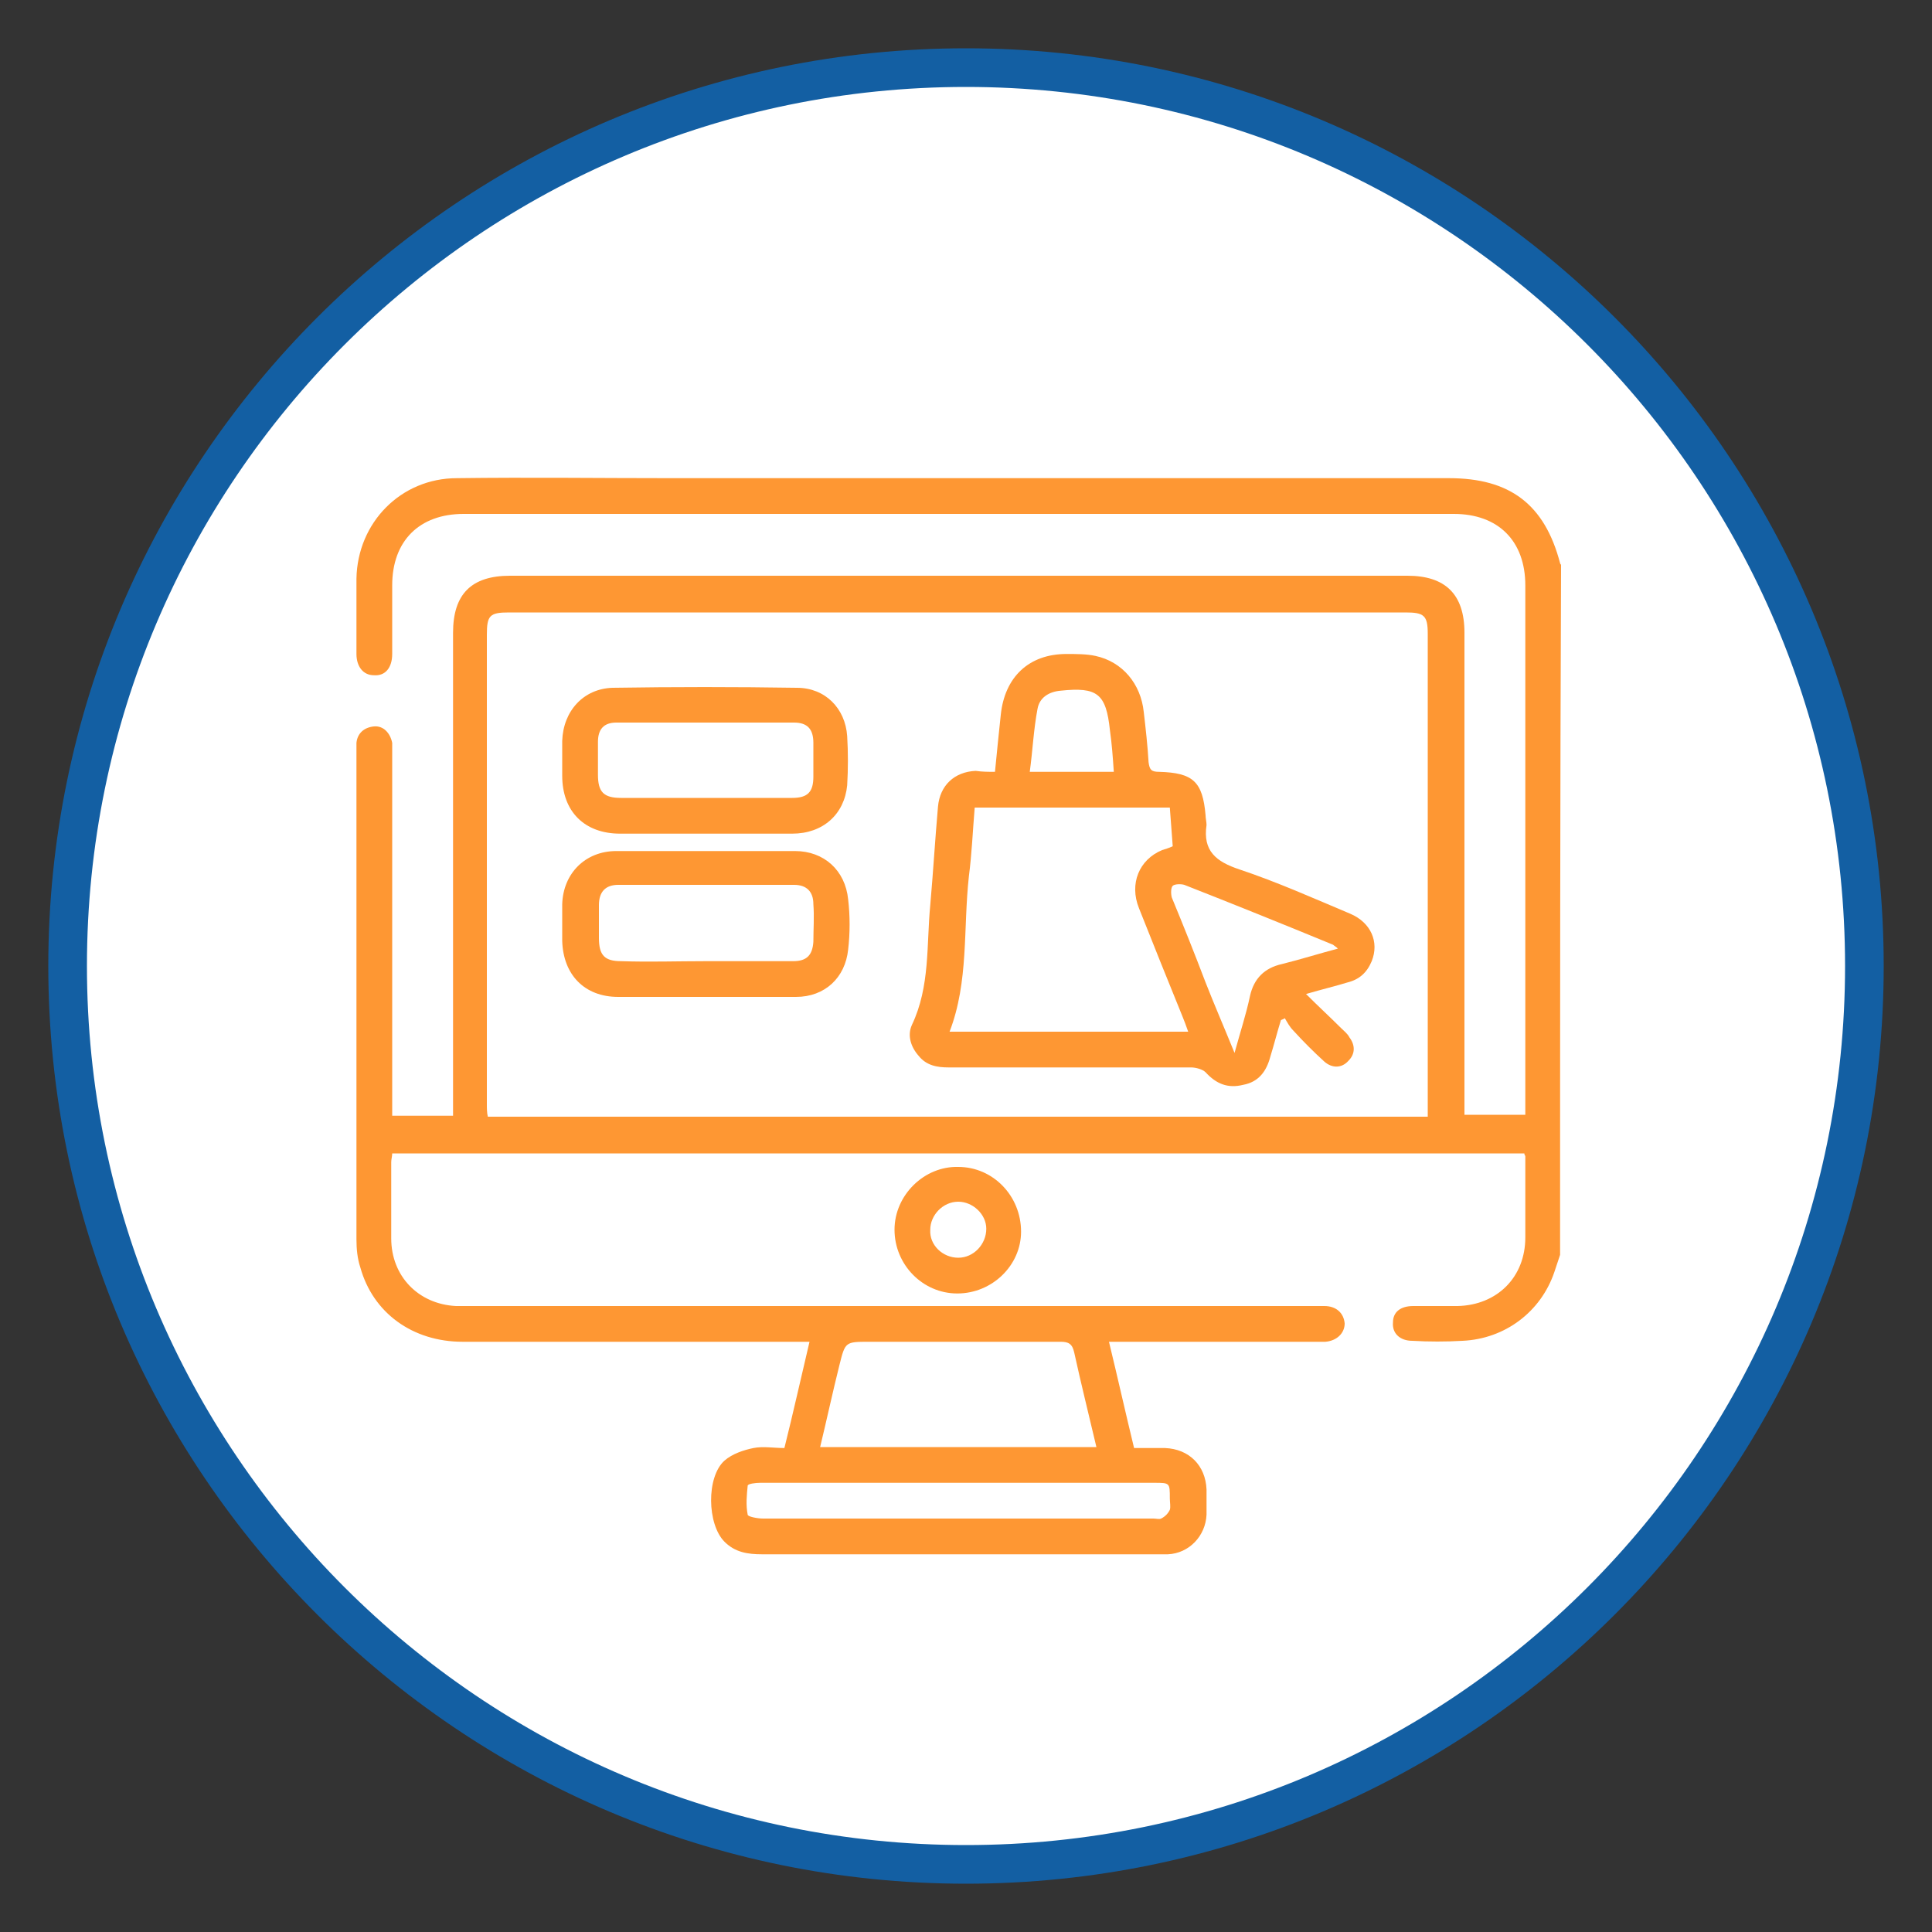
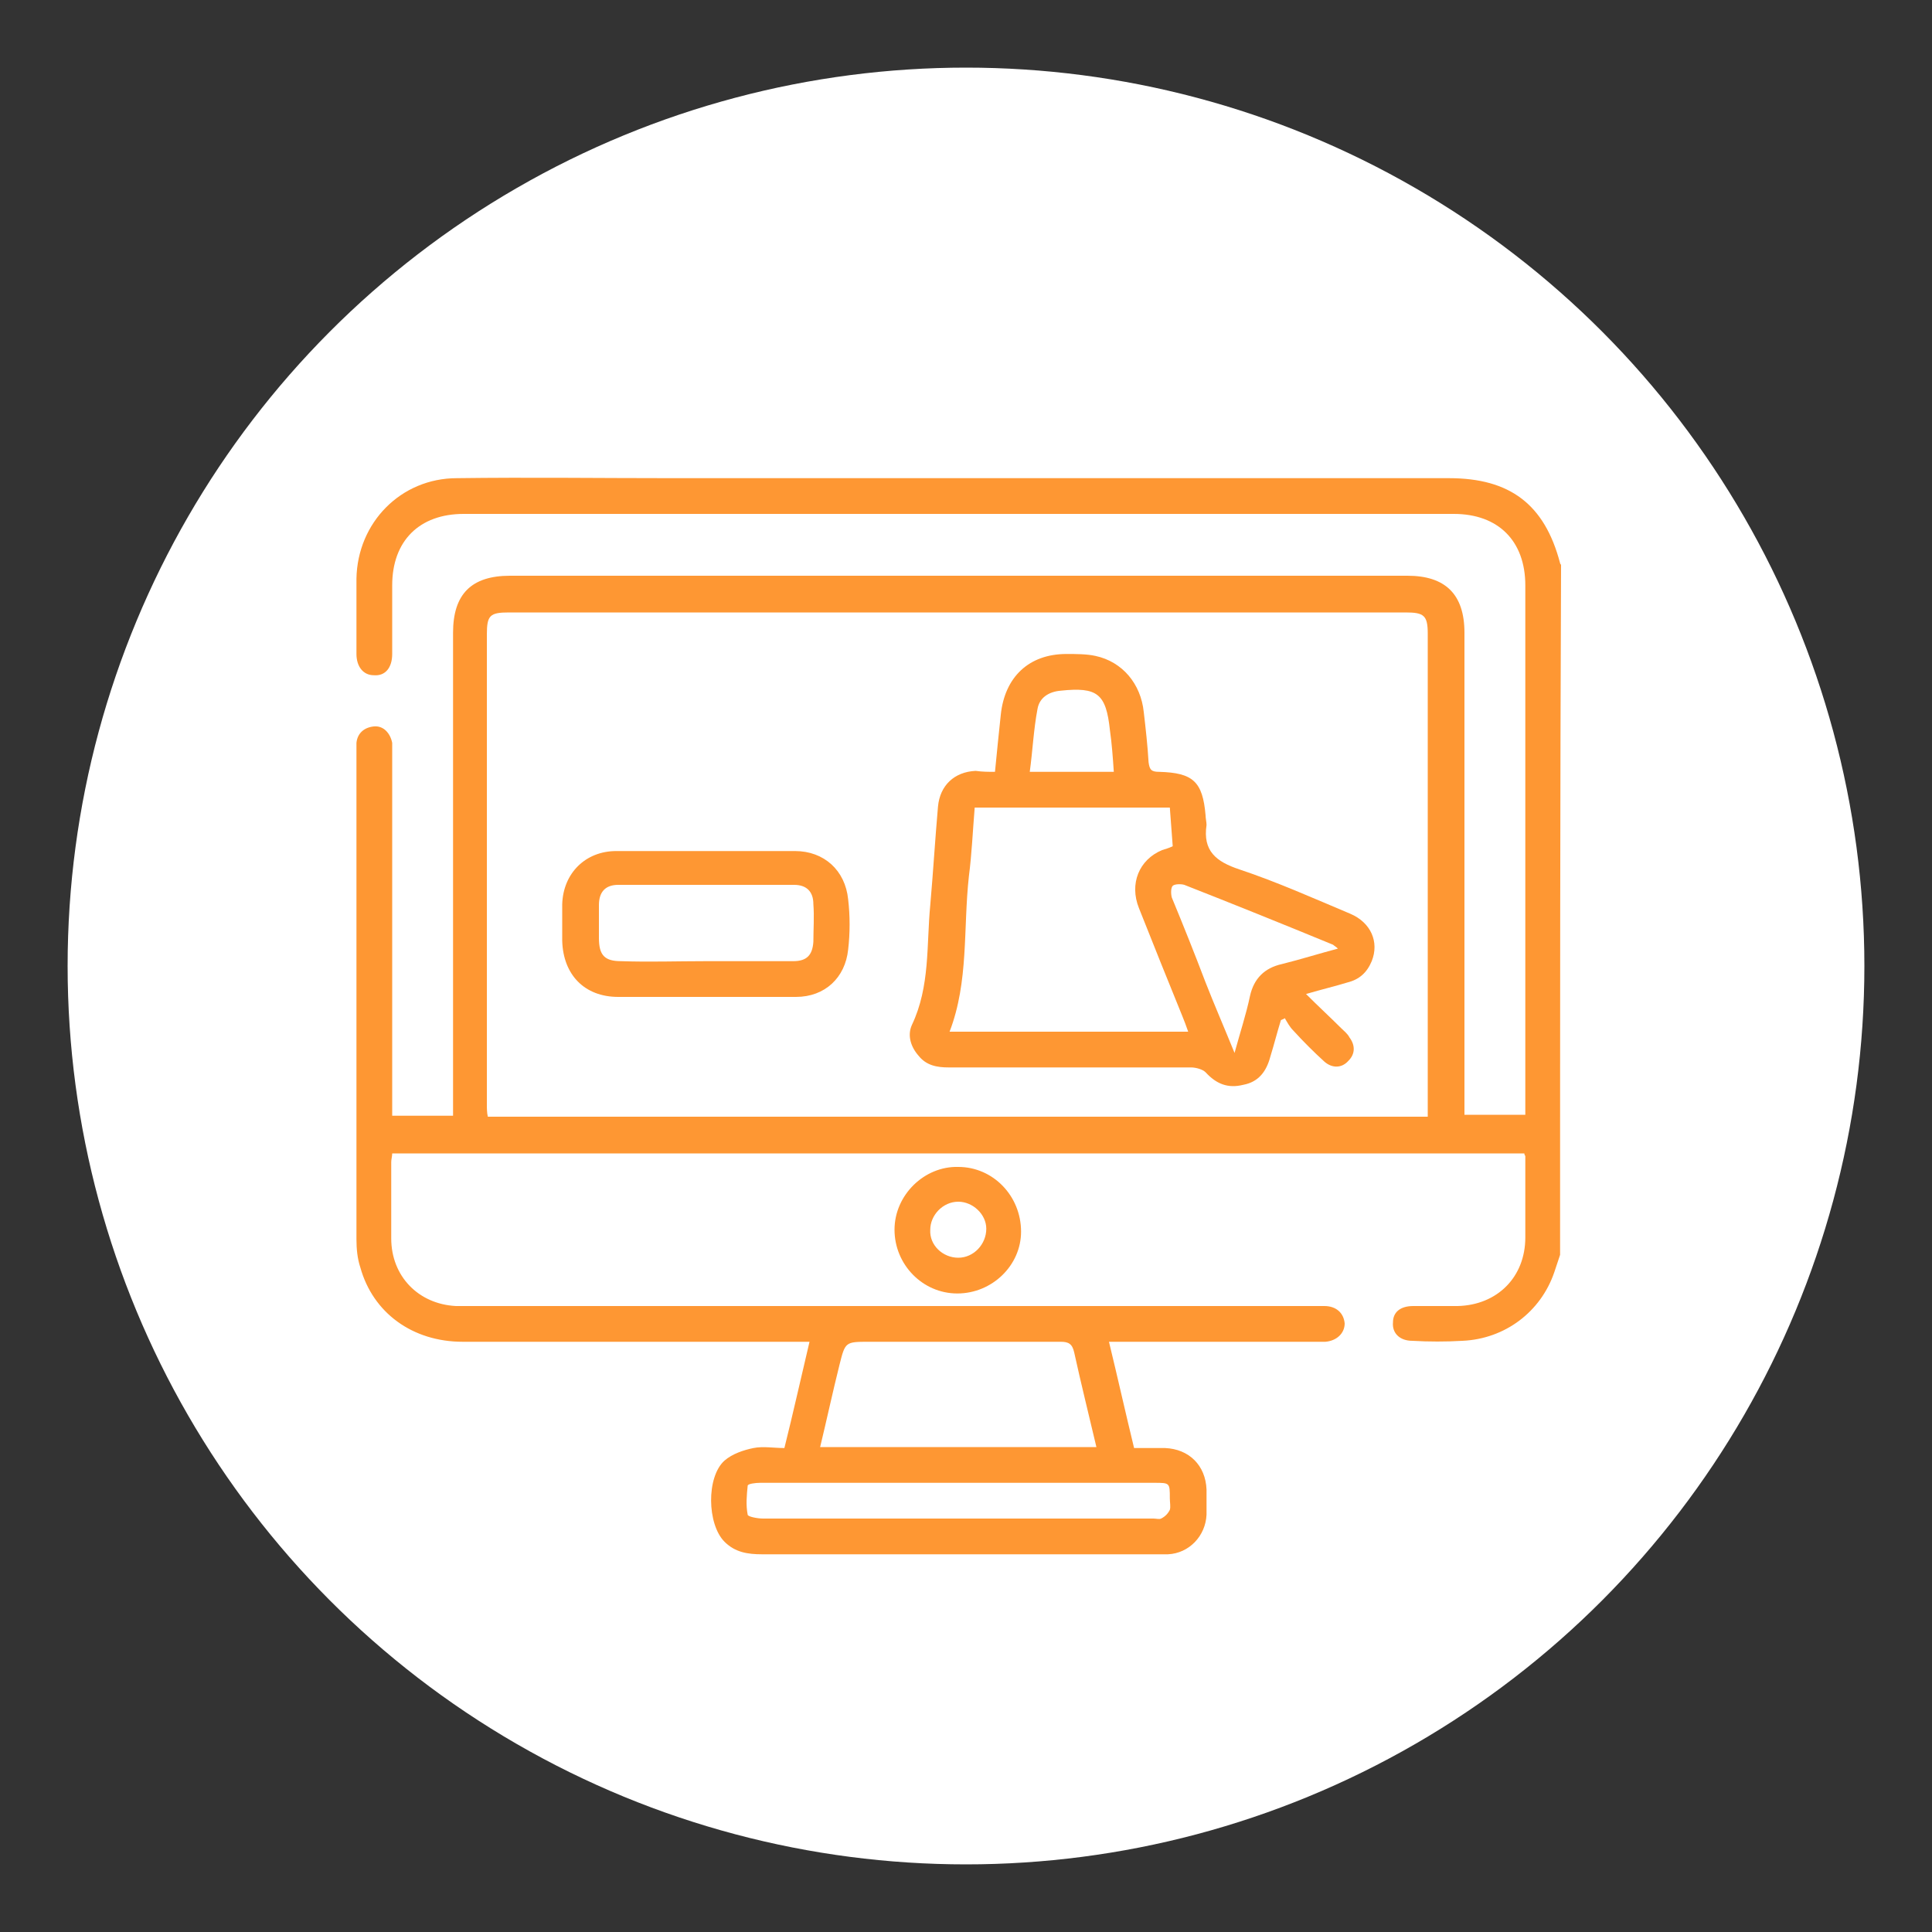
<svg xmlns="http://www.w3.org/2000/svg" version="1.1" id="Layer_1" x="0px" y="0px" viewBox="-24 26 200 200" style="enable-background:new -24 26 200 200;" xml:space="preserve">
  <rect x="-24" y="26" width="200" height="200" fill="#333333" stroke="none" />
  <style type="text/css">
	.st0{fill:#FFFFFF;}
	.st1{fill:#135FA3;}
	.st2{fill:#FE9733;}
</style>
  <g>
    <circle class="st0" cx="76" cy="126" r="93" />
-     <path class="st1" d="M76,221c-52.4,0-95-42.6-95-95c0-52.4,42.6-95,95-95c52.4,0,95,42.6,95,95C171,178.4,128.4,221,76,221z M76,35   c-50.2,0-91,40.8-91,91s40.8,91,91,91s91-40.8,91-91S126.2,35,76,35z" />
  </g>
  <g>
    <path class="st2" d="M137.5,155.9c-0.2,0.6-0.4,1.2-0.6,1.8c-1.4,4.1-5.1,6.9-9.5,7.1c-1.7,0.1-3.5,0.1-5.2,0c-1.3,0-2.1-0.8-2-1.9   c0-1.1,0.8-1.7,2.1-1.7c1.5,0,3.1,0,4.6,0c4.1-0.1,7-3,7-7.1c0-2.8,0-5.6,0-8.4c0-0.1-0.1-0.1-0.1-0.3c-39,0-78,0-117.2,0   c0,0.3-0.1,0.6-0.1,0.9c0,2.6,0,5.3,0,7.9c0,3.9,2.8,6.8,6.7,7c0.5,0,1,0,1.5,0c29.1,0,58.2,0,87.3,0c0.4,0,0.7,0,1.1,0   c1.2,0,2,0.7,2.1,1.8c0,1-0.8,1.8-2,1.9c-1.1,0-2.3,0-3.4,0c-5.8,0-11.7,0-17.5,0c-0.4,0-0.9,0-1.5,0c0.9,3.7,1.7,7.3,2.6,11   c1.1,0,2.2,0,3.2,0c2.5,0.1,4.2,1.8,4.3,4.3c0,0.9,0,1.7,0,2.6c-0.1,2.2-1.8,4-4,4.1c-0.4,0-0.8,0-1.2,0c-13.6,0-27.2,0-40.8,0   c-1.5,0-2.8-0.2-3.9-1.3c-1.8-1.8-1.9-6.7,0-8.4c0.8-0.7,2-1.1,3-1.3c1-0.2,2.1,0,3.2,0c0.9-3.6,1.7-7.2,2.6-11c-0.6,0-1.1,0-1.6,0   c-11.4,0-22.9,0-34.3,0c-5.2,0-9.3-3-10.6-7.7c-0.3-0.9-0.4-1.9-0.4-2.9c0-16.9,0-33.9,0-50.8c0-0.2,0-0.4,0-0.6   c0.1-1,0.8-1.6,1.8-1.7c1-0.1,1.7,0.7,1.9,1.7c0,0.4,0,0.7,0,1.1c0,12,0,24,0,36c0,0.5,0,1,0,1.5c2.1,0,4.2,0,6.3,0   c0-0.5,0-1,0-1.5c0-16.2,0-32.3,0-48.5c0-4,1.9-5.9,5.9-5.9c31,0,61.9,0,92.9,0c3.9,0,5.9,1.9,5.9,5.9c0,16.1,0,32.2,0,48.3   c0,0.5,0,1,0,1.6c2.1,0,4.2,0,6.3,0c0-0.4,0-0.9,0-1.3c0-17.8,0-35.6,0-53.5c0-4.6-2.8-7.4-7.4-7.4c-34.2,0-68.4,0-102.5,0   c-4.6,0-7.4,2.8-7.4,7.4c0,2.4,0,4.7,0,7.1c0,1.4-0.7,2.3-1.9,2.2c-1.1,0-1.8-0.9-1.8-2.2c0-2.6,0-5.2,0-7.8   c0.1-5.8,4.6-10.4,10.4-10.4c7.4-0.1,14.9,0,22.3,0c26.8,0,53.6,0,80.4,0c6.3,0,9.9,2.7,11.5,8.8c0,0.1,0.1,0.1,0.1,0.2   C137.5,108.5,137.5,132.2,137.5,155.9z M123.8,141.6c0-0.5,0-0.9,0-1.3c0-16.2,0-32.5,0-48.7c0-1.9-0.4-2.2-2.3-2.2   c-30.9,0-61.8,0-92.8,0c-2,0-2.3,0.3-2.3,2.3c0,16.2,0,32.4,0,48.6c0,0.4,0,0.9,0.1,1.3C59,141.6,91.3,141.6,123.8,141.6z    M89.5,175.8c-0.8-3.4-1.6-6.6-2.3-9.8c-0.2-0.9-0.6-1.1-1.4-1.1c-6.6,0-13.2,0-19.8,0c-2.5,0-2.5,0-3.1,2.4   c-0.7,2.8-1.3,5.6-2,8.5C70.4,175.8,79.8,175.8,89.5,175.8z M75.3,179.5c-6.9,0-13.7,0-20.6,0c-0.5,0-1.3,0.1-1.3,0.3   c-0.1,1-0.2,2,0,3c0,0.2,1,0.4,1.6,0.4c13.5,0,26.9,0,40.4,0c0.3,0,0.6,0.1,0.8,0c0.4-0.2,0.7-0.5,0.9-0.9c0.1-0.3,0-0.8,0-1.2   c0-1.6,0-1.6-1.6-1.6C88.7,179.5,82,179.5,75.3,179.5z" />
    <path class="st2" d="M75.1,159.9c-3.6,0-6.5-3-6.5-6.6c0-3.6,3.1-6.6,6.6-6.5c3.6,0,6.5,3,6.5,6.7C81.7,157,78.7,159.9,75.1,159.9z    M75.2,156.2c1.6,0,2.9-1.4,2.9-3c0-1.5-1.4-2.8-2.9-2.8c-1.6,0-2.9,1.4-2.9,2.9C72.2,154.9,73.6,156.2,75.2,156.2z" />
    <path class="st2" d="M79,105.9c0.2-2.1,0.4-4,0.6-5.9c0.4-3.9,2.9-6.3,6.8-6.3c1,0,2.1,0,3,0.2c2.8,0.6,4.7,2.9,5,5.8   c0.2,1.7,0.4,3.5,0.5,5.2c0.1,0.8,0.3,1,1.1,1c3.5,0.1,4.5,1,4.8,4.5c0,0.3,0.1,0.7,0.1,1c-0.4,2.7,1,3.8,3.4,4.6   c3.9,1.3,7.7,3,11.5,4.6c2.1,0.9,3,2.9,2.2,4.9c-0.5,1.2-1.3,1.9-2.5,2.2c-1.3,0.4-2.6,0.7-4.3,1.2c1.3,1.3,2.5,2.4,3.6,3.5   c0.3,0.3,0.7,0.6,0.9,1c0.6,0.8,0.6,1.7-0.1,2.4c-0.7,0.8-1.7,0.8-2.5,0.1c-1.1-1-2.2-2.1-3.2-3.2c-0.4-0.4-0.6-0.8-0.9-1.3   c-0.1,0.1-0.2,0.1-0.4,0.2c-0.4,1.3-0.7,2.5-1.1,3.8c-0.4,1.5-1.2,2.6-2.8,2.9c-1.6,0.4-2.8-0.1-3.9-1.3c-0.3-0.3-1-0.5-1.5-0.5   c-8.4,0-16.7,0-25.1,0c-1.2,0-2.3-0.2-3.1-1.2c-0.8-0.9-1.2-2.1-0.7-3.2c1.9-4,1.5-8.3,1.9-12.4c0.3-3.4,0.5-6.8,0.8-10.2   c0.2-2.2,1.7-3.6,3.9-3.7C77.7,105.9,78.3,105.9,79,105.9z M74.3,132.8c8.2,0,16.4,0,24.7,0c-0.2-0.6-0.4-1.1-0.6-1.6   c-1.5-3.7-3-7.4-4.5-11.2c-1-2.5,0-5,2.4-6c0.3-0.1,0.7-0.2,1.1-0.4c-0.1-1.3-0.2-2.7-0.3-4c-6.8,0-13.4,0-20.2,0   c-0.2,2.4-0.3,4.8-0.6,7.1C75.7,122.1,76.3,127.6,74.3,132.8z M114.5,124.2c-0.2-0.2-0.4-0.3-0.5-0.4c-5.1-2.1-10.3-4.2-15.4-6.2   c-0.3-0.1-1-0.1-1.2,0.1c-0.2,0.2-0.2,0.8-0.1,1.2c1.2,2.9,2.4,5.9,3.5,8.8c0.9,2.3,1.9,4.6,3,7.3c0.6-2.2,1.2-4,1.6-5.9   c0.4-1.8,1.5-2.9,3.3-3.3C110.7,125.3,112.6,124.7,114.5,124.2z M91.3,105.9c-0.1-1.5-0.2-2.9-0.4-4.3c-0.4-3.8-1.3-4.5-5.1-4.1   c-1.2,0.1-2.2,0.7-2.4,1.9c-0.4,2.1-0.5,4.3-0.8,6.5C85.6,105.9,88.4,105.9,91.3,105.9z" />
-     <path class="st2" d="M49,112.3c-2.9,0-5.8,0-8.8,0c-3.7,0-6-2.3-6-6c0-1.2,0-2.4,0-3.6c0.1-3.1,2.2-5.4,5.2-5.5   c6.4-0.1,12.7-0.1,19.1,0c2.9,0,5,2.1,5.2,5c0.1,1.7,0.1,3.4,0,5.1c-0.3,3-2.5,5-5.7,5C55.1,112.3,52.1,112.3,49,112.3z M49,108.6   c3,0,6,0,9,0c1.6,0,2.2-0.6,2.2-2.2c0-1.2,0-2.4,0-3.5c0-1.4-0.6-2.1-2-2.1c-6.1,0-12.2,0-18.4,0c-1.3,0-1.9,0.7-1.9,2   c0,1.1,0,2.3,0,3.4c0,1.8,0.6,2.4,2.4,2.4C43.2,108.6,46.1,108.6,49,108.6z" />
    <path class="st2" d="M49,129.2c-3,0-6,0-9,0c-3.5,0-5.7-2.3-5.8-5.8c0-1.3,0-2.5,0-3.8c0.1-3.2,2.4-5.5,5.6-5.5   c6.2,0,12.3,0,18.5,0c3,0,5.2,2,5.5,5c0.2,1.7,0.2,3.5,0,5.2c-0.3,2.9-2.4,4.9-5.4,4.9C55.3,129.2,52.2,129.2,49,129.2z M49,125.5   c3,0,6.1,0,9.1,0c1.4,0,2-0.6,2.1-2c0-1.3,0.1-2.6,0-3.9c0-1.3-0.7-2-2-2c-6.1,0-12.2,0-18.2,0c-1.3,0-2,0.7-2,2.1   c0,1.1,0,2.3,0,3.4c0,1.8,0.6,2.4,2.3,2.4C43.2,125.6,46.1,125.5,49,125.5z" />
  </g>
</svg>